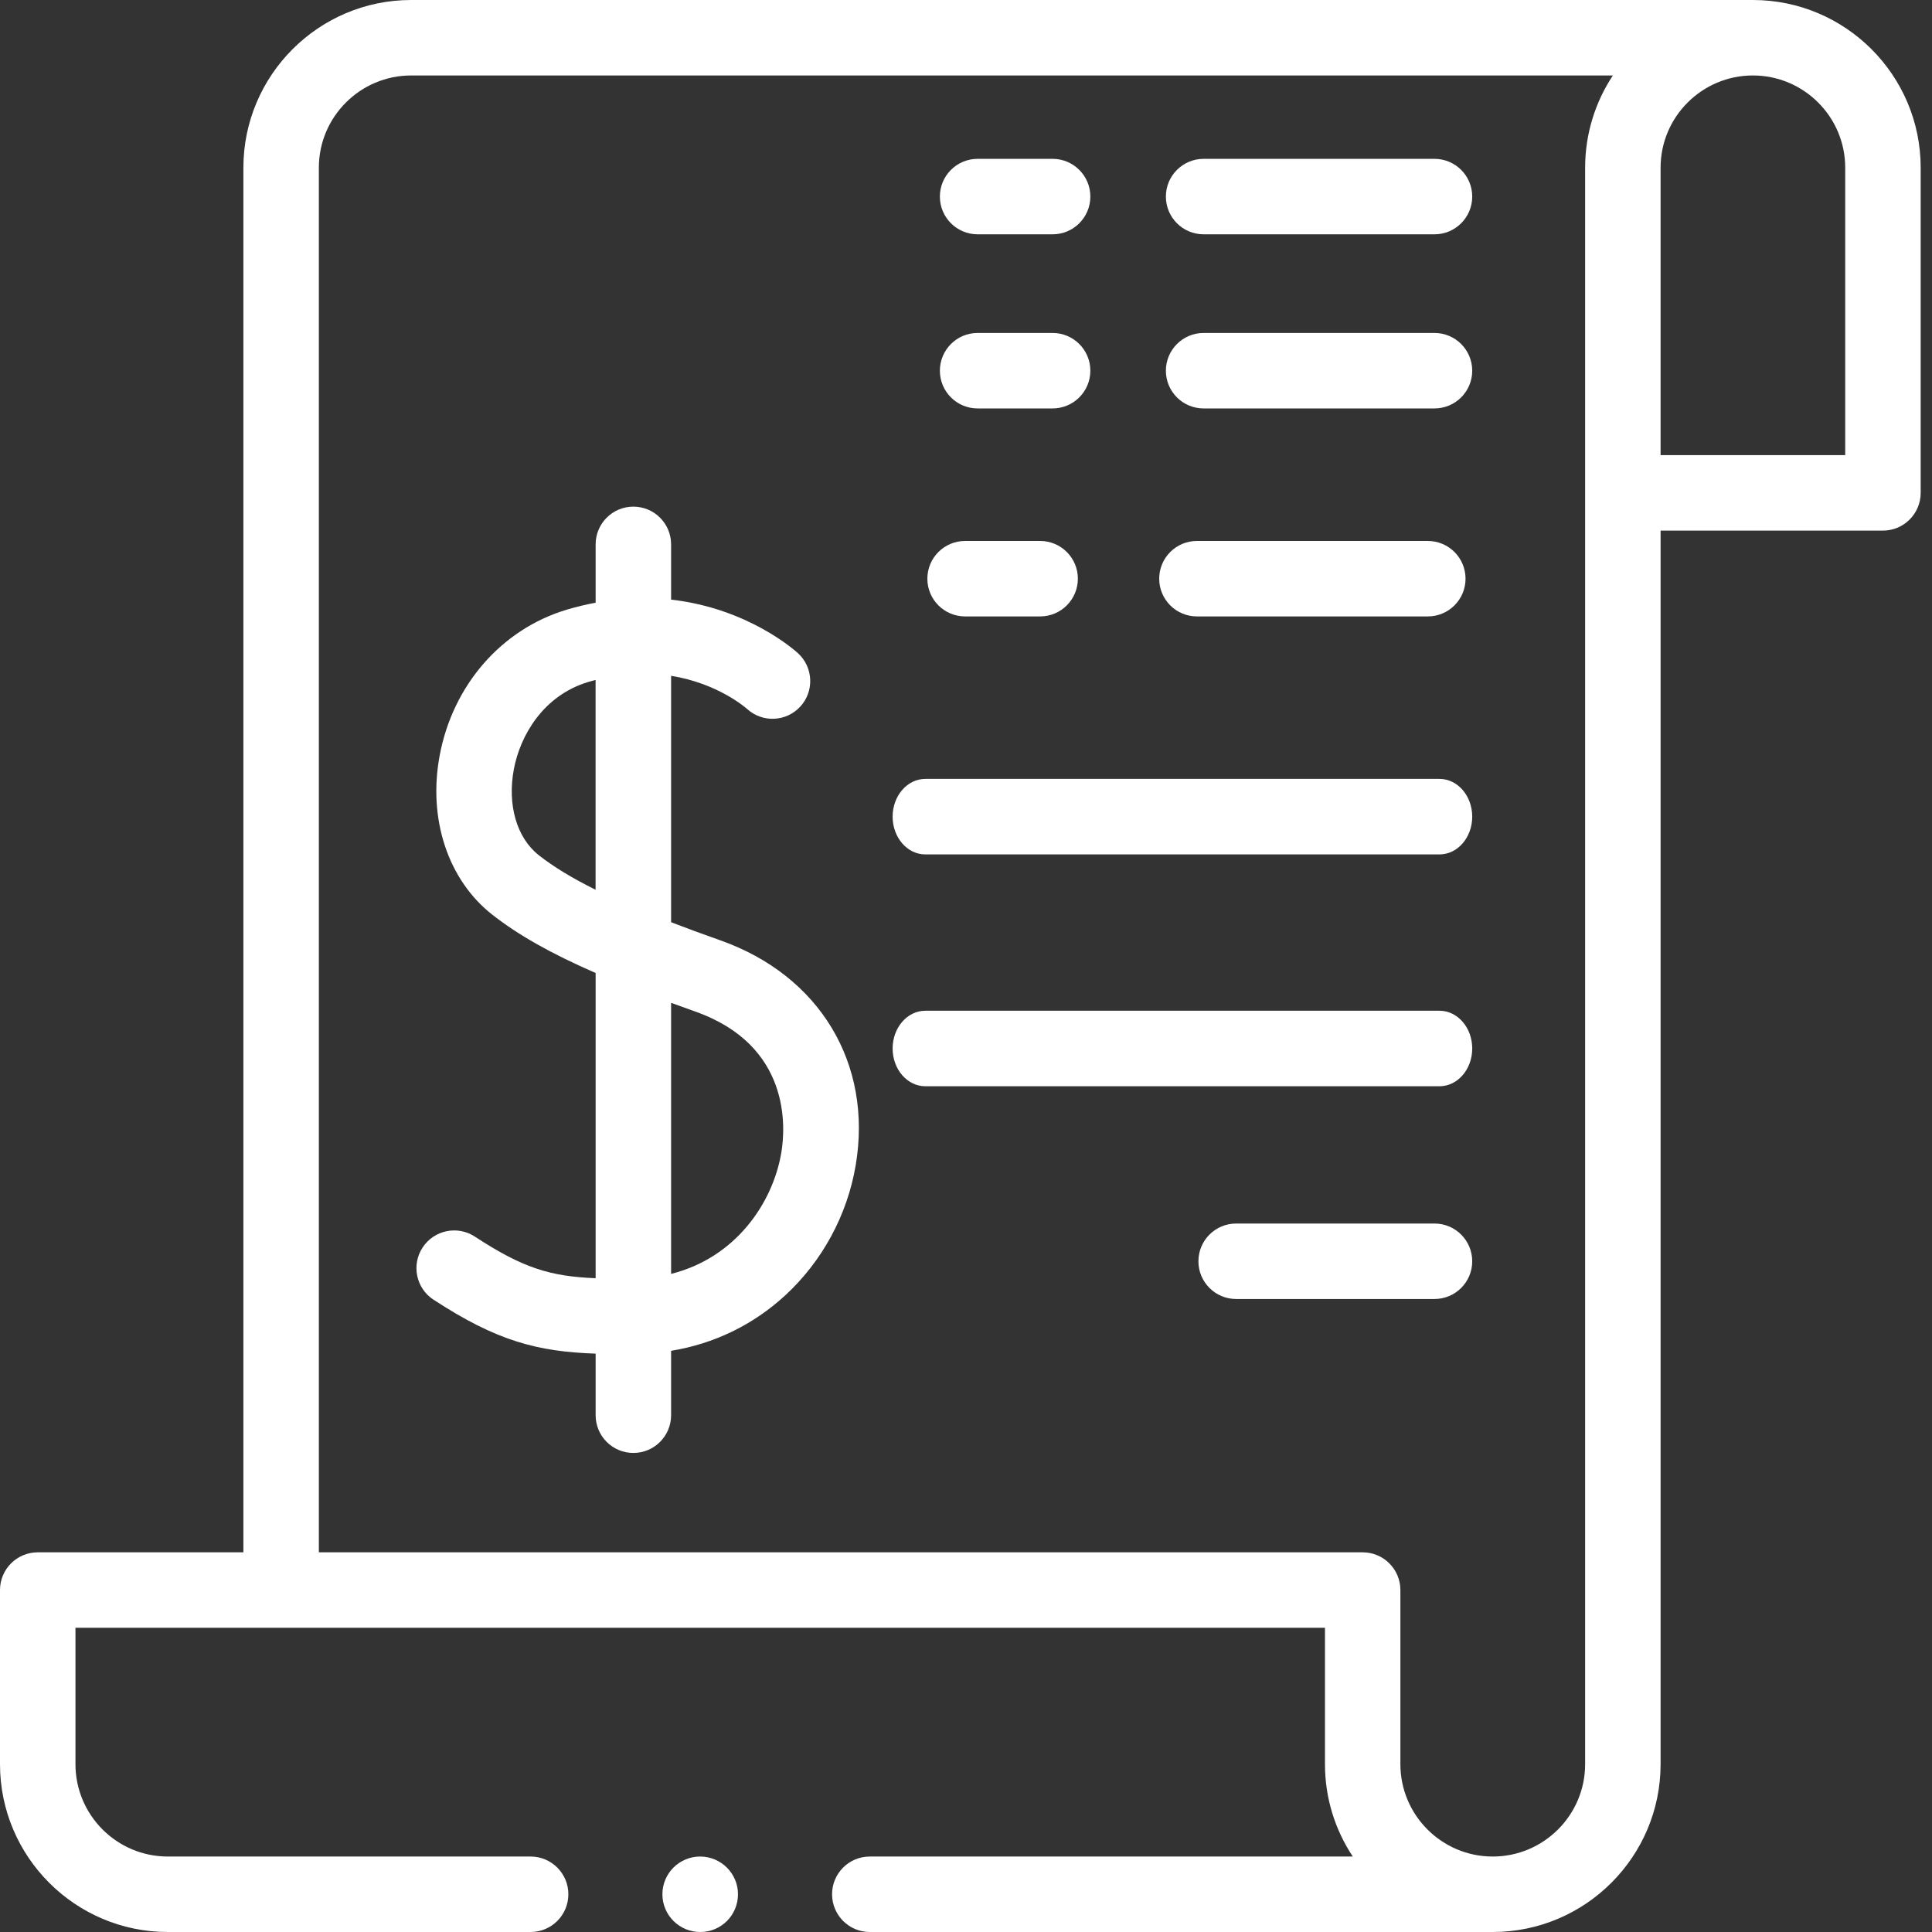
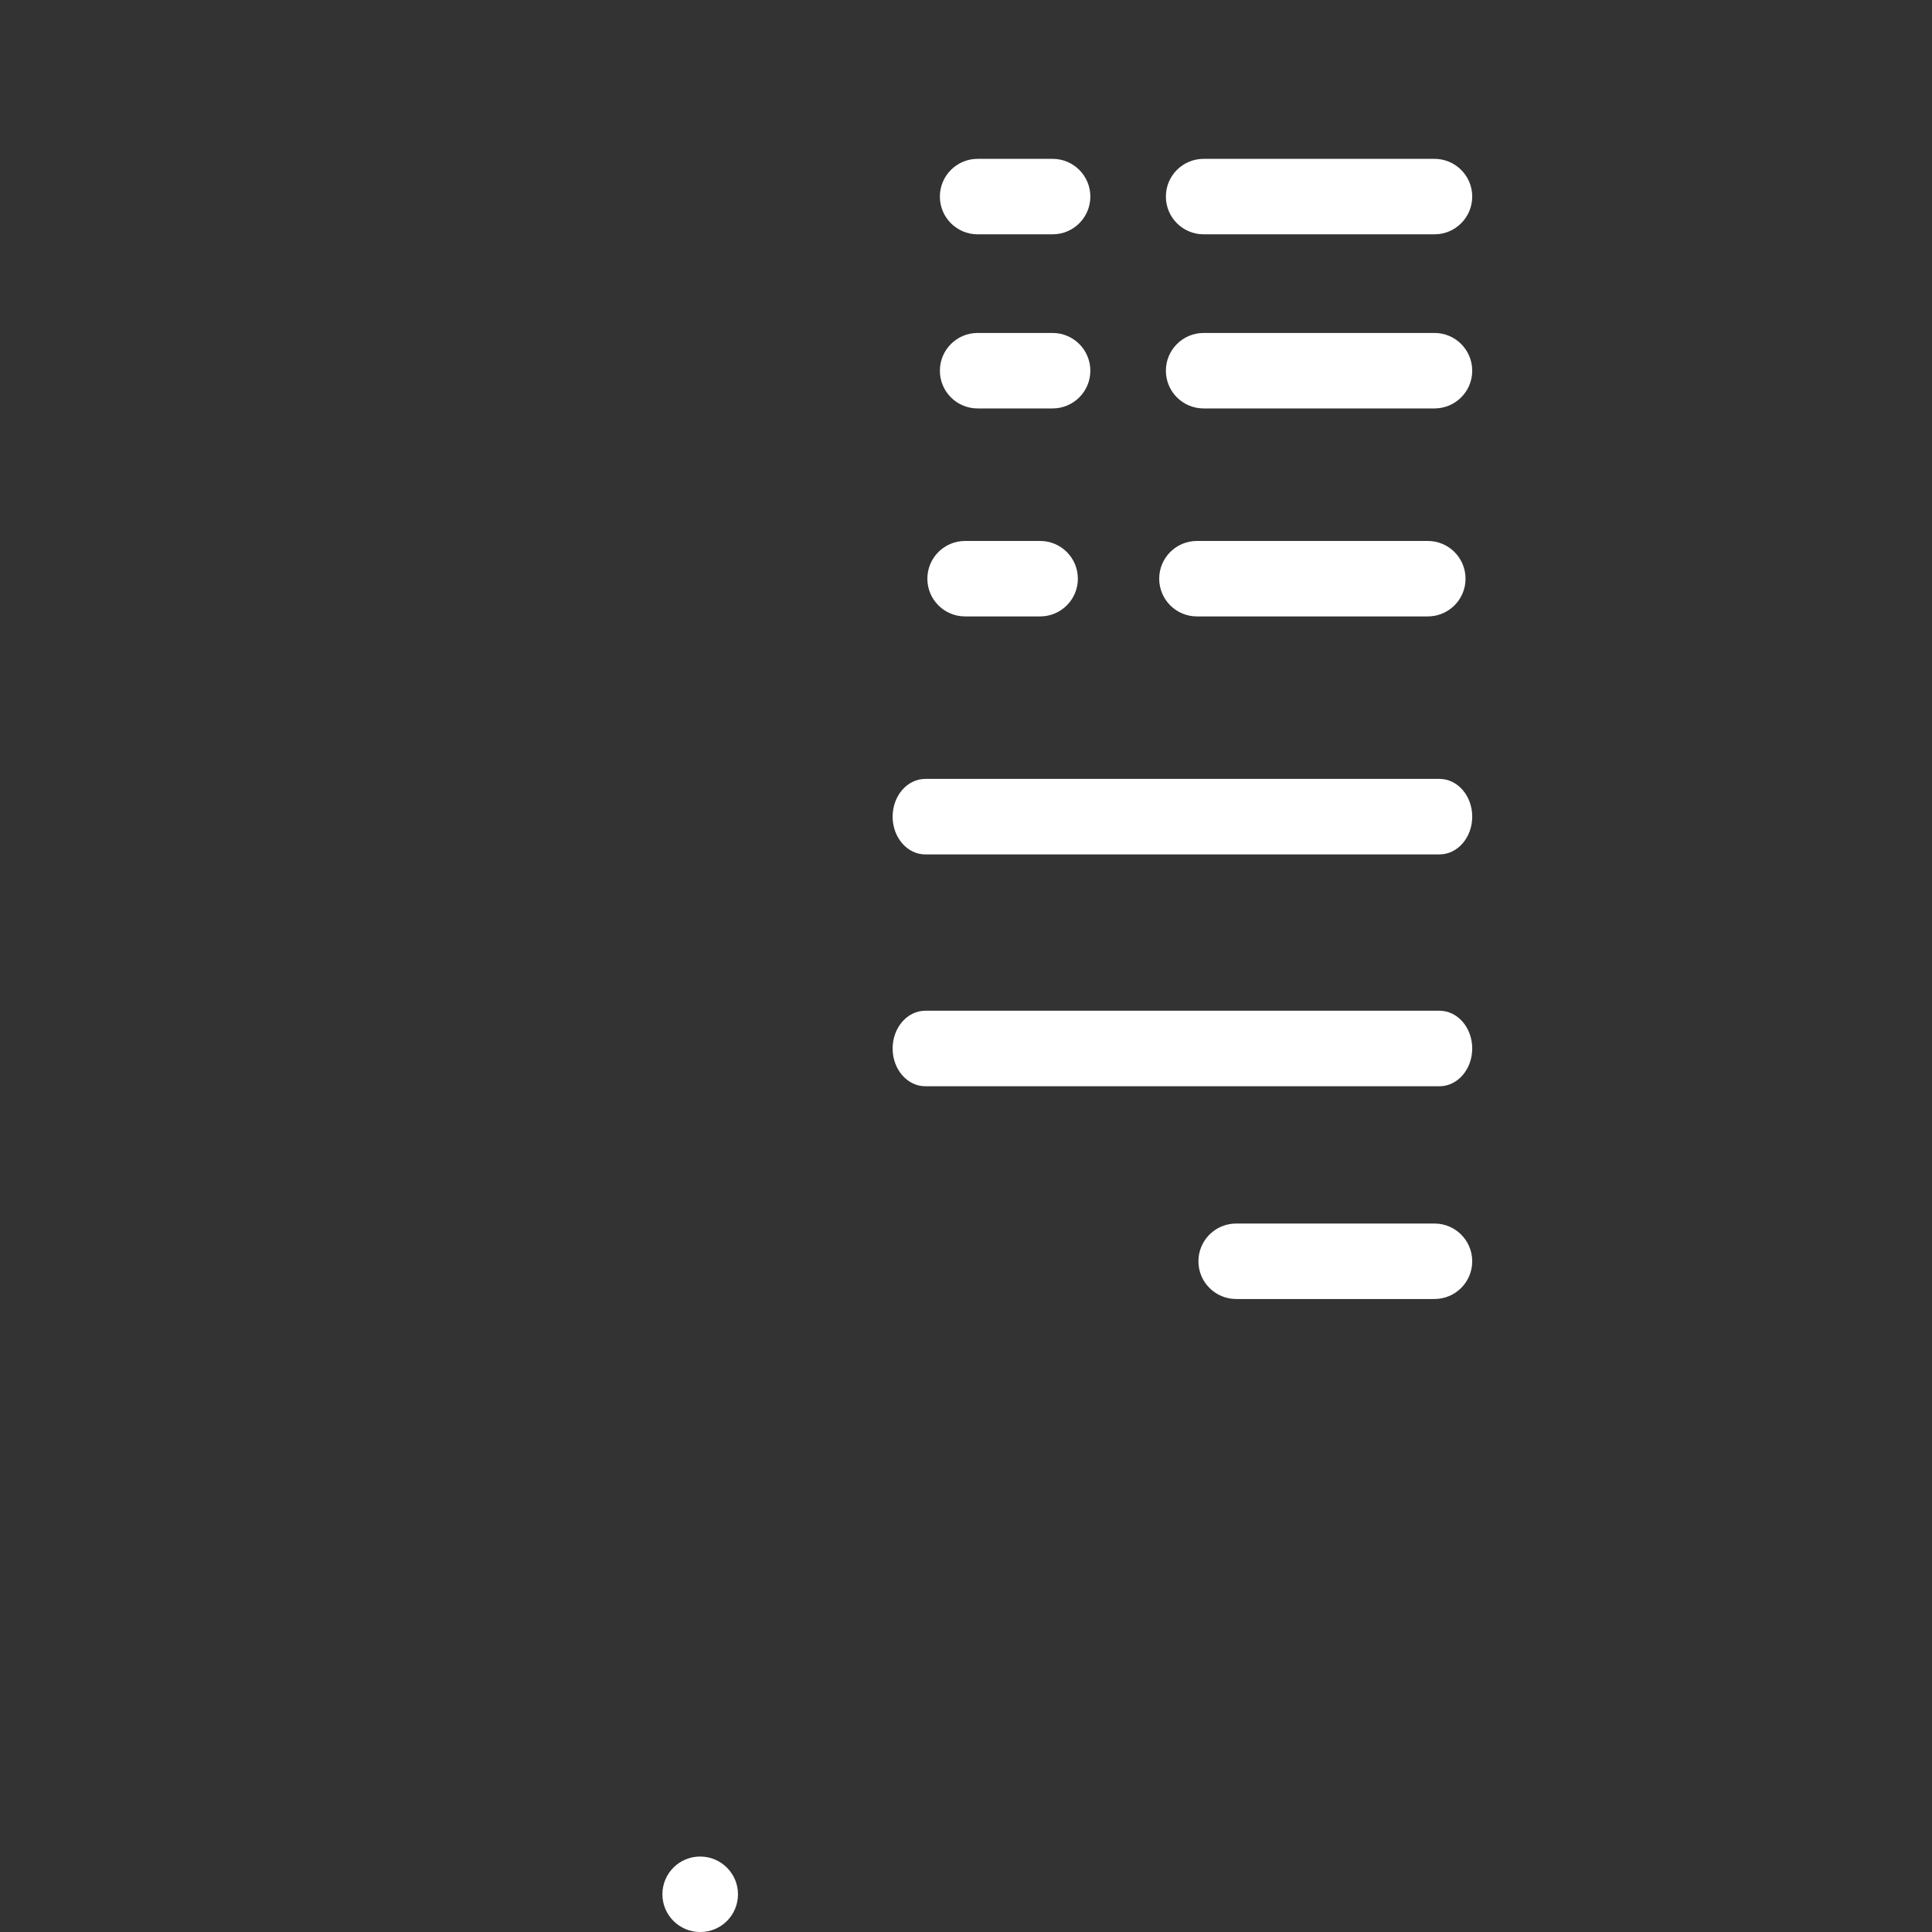
<svg xmlns="http://www.w3.org/2000/svg" width="50" height="50" viewBox="0 0 50 50">
  <rect x="0" y="0" width="50" height="50" fill="#333333" stroke="none" />
  <g fill="none" fill-rule="evenodd">
    <g fill="#FFF" fill-rule="nonzero">
      <g>
        <g>
          <g>
-             <path d="M11.22 33.636c1.64 1.073 2.69 1.343 4.195 1.396v1.594c0 .539.437.976.976.976.54 0 .977-.437.977-.976v-1.667c1.11-.182 2.117-.667 2.948-1.43.963-.885 1.614-2.085 1.83-3.377.442-2.626-.934-4.908-3.504-5.816-.46-.163-.884-.318-1.274-.469V17.49c1.196.192 1.915.812 1.967.858.397.361 1.01.335 1.375-.06.366-.396.34-1.014-.055-1.38-.07-.065-1.292-1.165-3.287-1.39v-1.43c0-.539-.437-.976-.977-.976-.539 0-.976.437-.976.976v1.51c-.245.045-.496.105-.754.182-1.682.507-2.94 1.95-3.281 3.765-.31 1.645.212 3.227 1.363 4.129.665.52 1.502.997 2.672 1.507v7.899c-1.17-.046-1.88-.261-3.126-1.077-.451-.295-1.056-.169-1.352.283-.295.45-.169 1.056.283 1.351zm6.148-7.683c.2.074.408.149.623.225 2.49.879 2.336 3.016 2.23 3.65-.222 1.318-1.193 2.726-2.853 3.14v-7.015zm-3.421-3.818c-.574-.45-.822-1.304-.648-2.23.161-.859.752-1.902 1.925-2.256.064-.019.128-.036.19-.053v5.431c-.61-.303-1.087-.594-1.467-.892z" transform="translate(-785, -3374) translate(201, 3348) translate(533, 0) translate(51, 26)" />
-             <path d="M45.365 0H10.64C8.247 0 6.299 1.947 6.299 4.34v35.834H.977c-.54 0-.977.437-.977.977v4.506C0 48.052 1.948 50 4.342 50h9.39c.54 0 .977-.437.977-.977 0-.539-.438-.976-.977-.976h-9.39c-1.317 0-2.389-1.072-2.389-2.39v-3.53H34.29v3.53c0 .883.265 1.704.72 2.39H22.51c-.54 0-.976.437-.976.976 0 .54.437.977.976.977h16.121c2.396 0 4.345-1.948 4.345-4.343V13.732h5.754c.54 0 .977-.438.977-.977V4.34c0-2.393-1.948-4.34-4.342-4.34zm-4.342 4.34v41.317c0 1.318-1.073 2.39-2.392 2.39-1.317 0-2.389-1.072-2.389-2.39v-4.506c0-.54-.437-.977-.976-.977H8.252V4.34c0-1.316 1.072-2.387 2.389-2.387h31.1c-.453.685-.718 1.506-.718 2.387zm6.73 7.439h-4.777v-7.44c0-1.315 1.072-2.386 2.389-2.386 1.317 0 2.389 1.07 2.389 2.387v7.439z" transform="translate(-785, -3374) translate(201, 3348) translate(533, 0) translate(51, 26)" />
            <path d="M31.15 6.064h5.974c.54 0 .977-.437.977-.977 0-.539-.437-.976-.977-.976H31.15c-.54 0-.977.437-.977.976 0 .54.437.977.977.977zM25.3 6.064h1.941c.54 0 .977-.437.977-.977 0-.539-.438-.976-.977-.976H25.3c-.539 0-.976.437-.976.976 0 .54.437.977.976.977zM25.3 10.57h1.941c.54 0 .977-.437.977-.976 0-.54-.438-.977-.977-.977H25.3c-.539 0-.976.438-.976.977 0 .54.437.976.976.976zM24.977 15.953h1.941c.54 0 .977-.437.977-.976 0-.54-.437-.977-.977-.977h-1.941c-.54 0-.977.437-.977.977 0 .539.437.976.977.976zM30.977 15.953h5.974c.54 0 .977-.437.977-.976 0-.54-.437-.977-.977-.977h-5.974c-.54 0-.977.437-.977.977 0 .539.437.976.977.976zM31.15 10.57h5.974c.54 0 .977-.437.977-.976 0-.54-.437-.977-.977-.977H31.15c-.54 0-.977.438-.977.977 0 .54.437.976.977.976zM37.124 31.665h-5.132c-.54 0-.977.437-.977.977 0 .539.437.976.977.976h5.132c.54 0 .977-.437.977-.976 0-.54-.437-.977-.977-.977zM37.255 26.158H23.947c-.467 0-.846.438-.846.977 0 .54.379.977.846.977h13.308c.467 0 .846-.438.846-.977 0-.54-.379-.977-.846-.977zM37.255 20.158H23.947c-.467 0-.846.438-.846.977 0 .54.379.977.846.977h13.308c.467 0 .846-.438.846-.977 0-.54-.379-.977-.846-.977zM18.12 48.047c-.54 0-.977.437-.977.976 0 .54.438.977.977.977h.005c.54 0 .974-.437.974-.977 0-.539-.44-.976-.98-.976z" transform="translate(-785, -3374) translate(201, 3348) translate(533, 0) translate(51, 26)" />
          </g>
        </g>
      </g>
    </g>
  </g>
</svg>